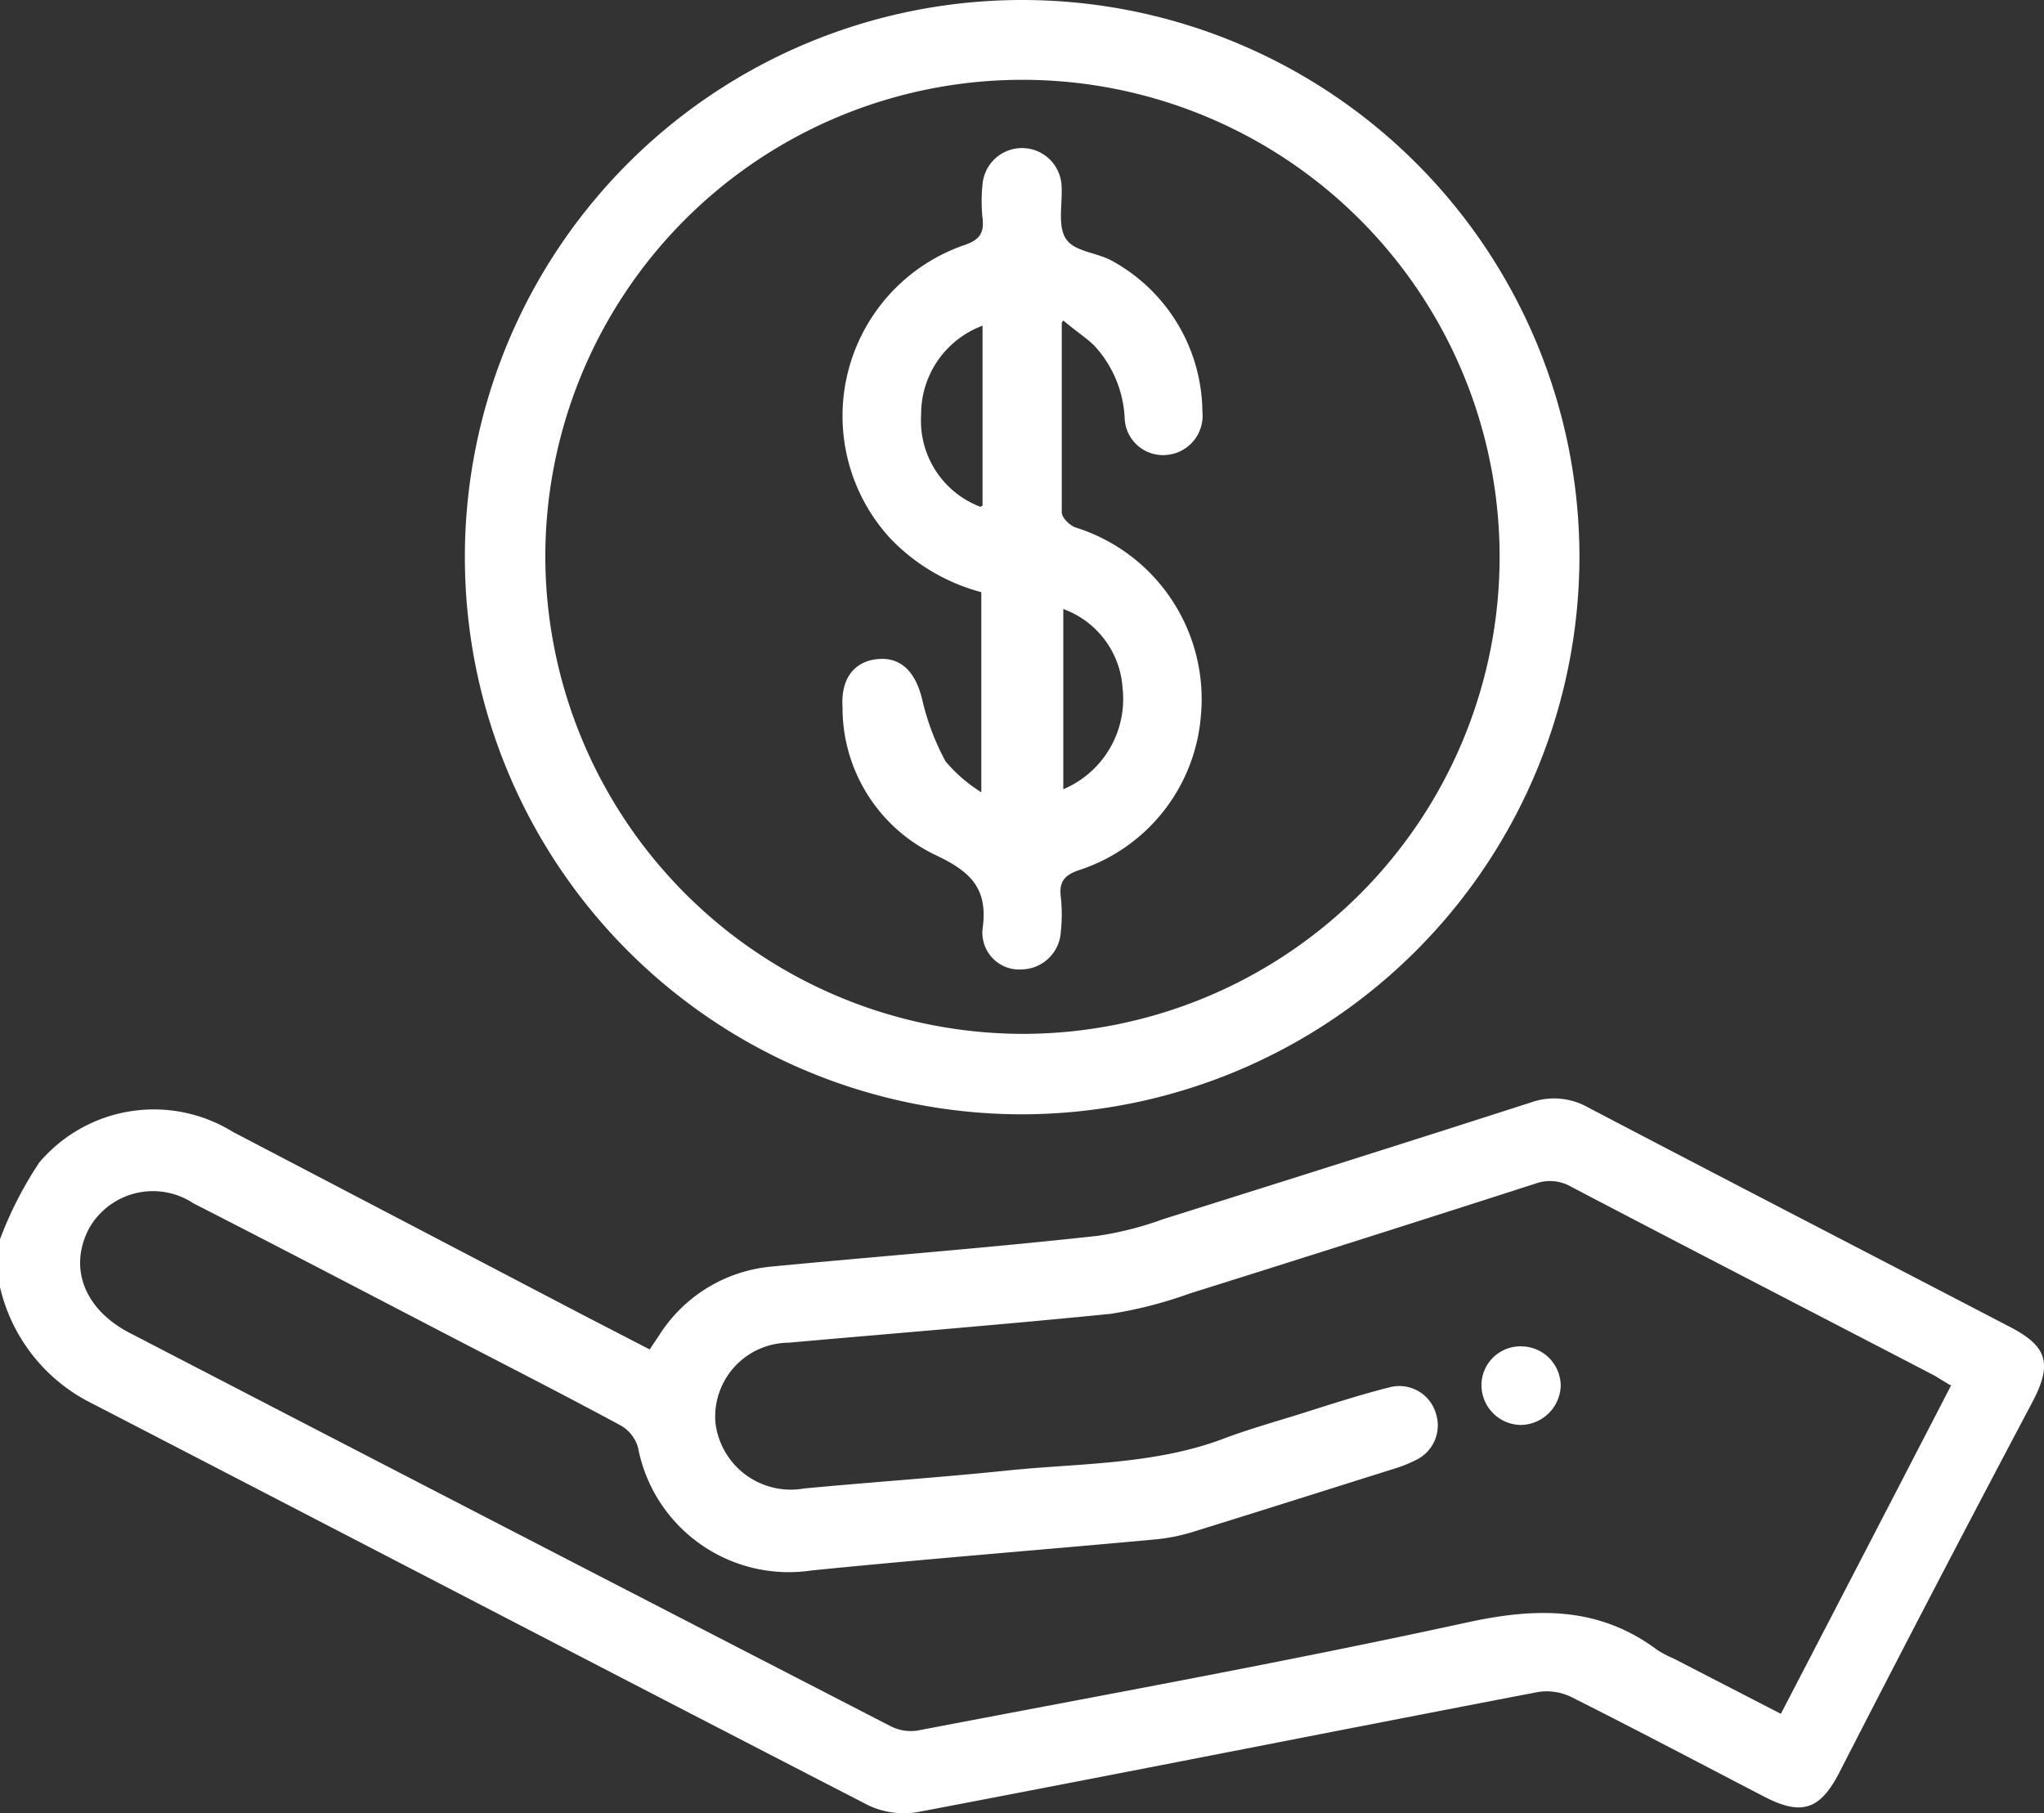
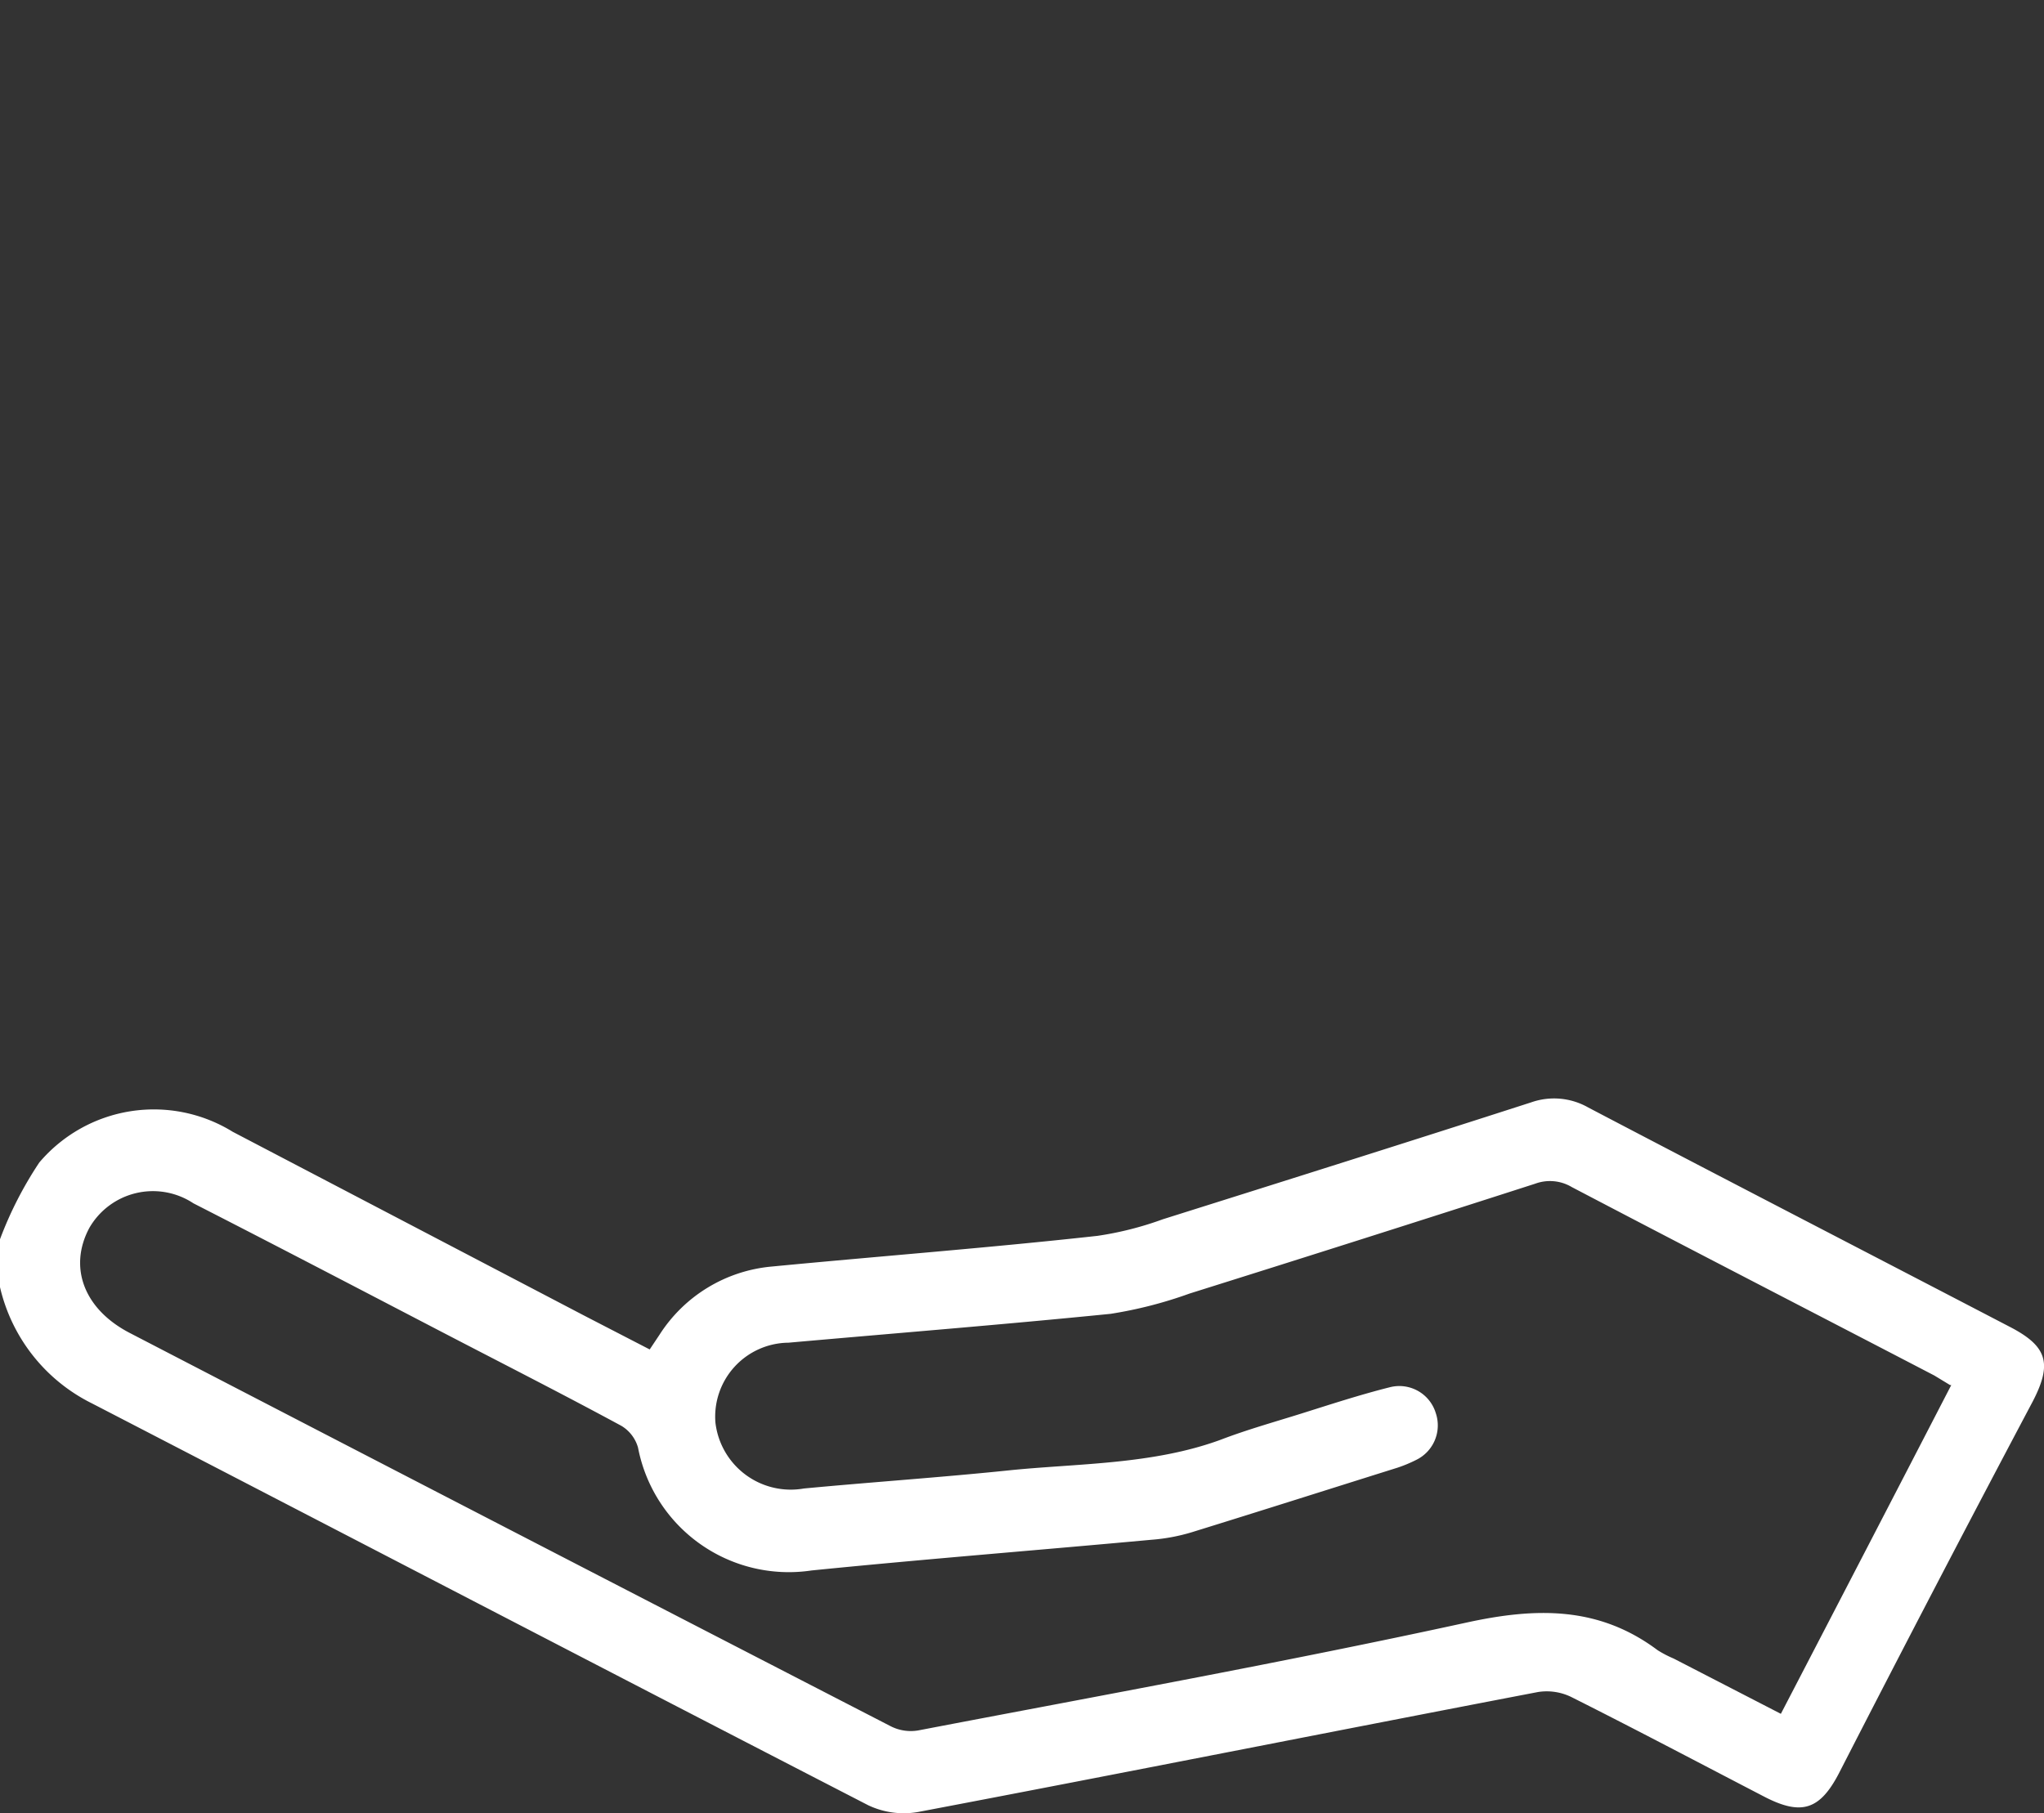
<svg xmlns="http://www.w3.org/2000/svg" viewBox="0 0 66.57 59.07">
  <rect x="0" y="0" width="66.57" height="59.07" fill="#333333" stroke="none" />
  <defs>
    <style>.cls-1{fill:#fff;}</style>
  </defs>
  <g id="Layer_2" data-name="Layer 2">
    <g id="Layer_1-2" data-name="Layer 1">
      <path class="cls-1" d="M63.51,45.12,63,44.81c-3.94-2.05-7.88-4.08-11.81-6.14A1.39,1.39,0,0,0,50,38.56q-5.62,1.81-11.26,3.58a13.87,13.87,0,0,1-2.57.66c-3.49.35-7,.63-10.49.94a2.41,2.41,0,0,0-2.38,2.6,2.47,2.47,0,0,0,2.88,2.15c2.22-.21,4.45-.36,6.67-.59s4.68-.18,6.91-1c.86-.33,1.76-.58,2.65-.86s1.9-.61,2.86-.85a1.24,1.24,0,0,1,1.49.84,1.25,1.25,0,0,1-.64,1.53,4.47,4.47,0,0,1-.6.25c-2.23.7-4.46,1.41-6.69,2.1a6.12,6.12,0,0,1-1.33.25c-3.69.34-7.39.63-11.07,1a5,5,0,0,1-5.65-4,1.21,1.21,0,0,0-.54-.71c-1.94-1.05-3.91-2.05-5.87-3.07-2.69-1.4-5.37-2.8-8.07-4.18A2.39,2.39,0,0,0,2.91,40c-.69,1.29-.17,2.66,1.33,3.43Q16.6,49.84,29,56.23a1.44,1.44,0,0,0,.91.14c5.95-1.14,11.92-2.22,17.84-3.51,2.28-.5,4.32-.54,6.24.9a3.67,3.67,0,0,0,.52.27L58,55.83c1.86-3.58,3.69-7.11,5.55-10.71M0,40.37a12.26,12.26,0,0,1,1.28-2.5,4.89,4.89,0,0,1,6.3-1l11.47,6,2.11,1.09.32-.48a4.85,4.85,0,0,1,3.65-2.22c3.54-.34,7.08-.61,10.61-1a10.74,10.74,0,0,0,2.13-.54c4-1.26,8-2.52,12-3.81a2.25,2.25,0,0,1,1.86.17c4.56,2.39,9.13,4.75,13.7,7.13,1.25.64,1.42,1.2.77,2.45Q63,51.7,59.89,57.77c-.62,1.19-1.22,1.38-2.41.77-2.1-1.09-4.18-2.19-6.29-3.25a1.82,1.82,0,0,0-1.1-.17c-6.73,1.29-13.46,2.63-20.2,3.91a2.7,2.7,0,0,1-1.61-.22C19.84,54.46,11.41,50.07,3,45.72a5.65,5.65,0,0,1-3-3.79Z" />
-       <path class="cls-1" d="M33.32,33.68A15.54,15.54,0,1,0,17.76,18.16,15.58,15.58,0,0,0,33.32,33.68m0,2.62A18.15,18.15,0,1,1,51.44,18.1,18.18,18.18,0,0,1,33.32,36.3" />
-       <path class="cls-1" d="M50.83,45.16a1.32,1.32,0,0,1-1.31,1.26,1.3,1.3,0,0,1-1.27-1.35,1.27,1.27,0,0,1,1.33-1.21,1.29,1.29,0,0,1,1.25,1.3" />
-       <path class="cls-1" d="M34.63,25.71a3.19,3.19,0,0,0,1.93-3.3,2.94,2.94,0,0,0-1.93-2.57ZM32,16.47V10.61A3.07,3.07,0,0,0,30,13.51a3,3,0,0,0,1.93,3m2.65-6c0,2.2,0,4.19,0,6.18,0,.17.25.42.44.49a5.86,5.86,0,0,1,4.09,6.15,5.77,5.77,0,0,1-3.92,5c-.5.16-.71.37-.64.9a5.15,5.15,0,0,1,0,1.11,1.3,1.3,0,0,1-1.26,1.24A1.2,1.2,0,0,1,32,30.27c.19-1.34-.39-1.88-1.56-2.43a5.31,5.31,0,0,1-3-4.8c-.06-.93.38-1.5,1.15-1.57s1.24.44,1.45,1.34a7.93,7.93,0,0,0,.76,2,5.05,5.05,0,0,0,1.16,1V19.29a6.33,6.33,0,0,1-3-1.79A5.89,5.89,0,0,1,31.36,8c.53-.17.7-.39.64-.9A5.15,5.15,0,0,1,32,6a1.29,1.29,0,0,1,2.57,0c.05.6-.14,1.33.14,1.77s1,.44,1.53.74a5.66,5.66,0,0,1,2.92,4.9A1.28,1.28,0,0,1,38,14.82a1.25,1.25,0,0,1-1.37-1.17,3.73,3.73,0,0,0-1-2.4c-.27-.26-.6-.47-1-.81" />
    </g>
  </g>
</svg>